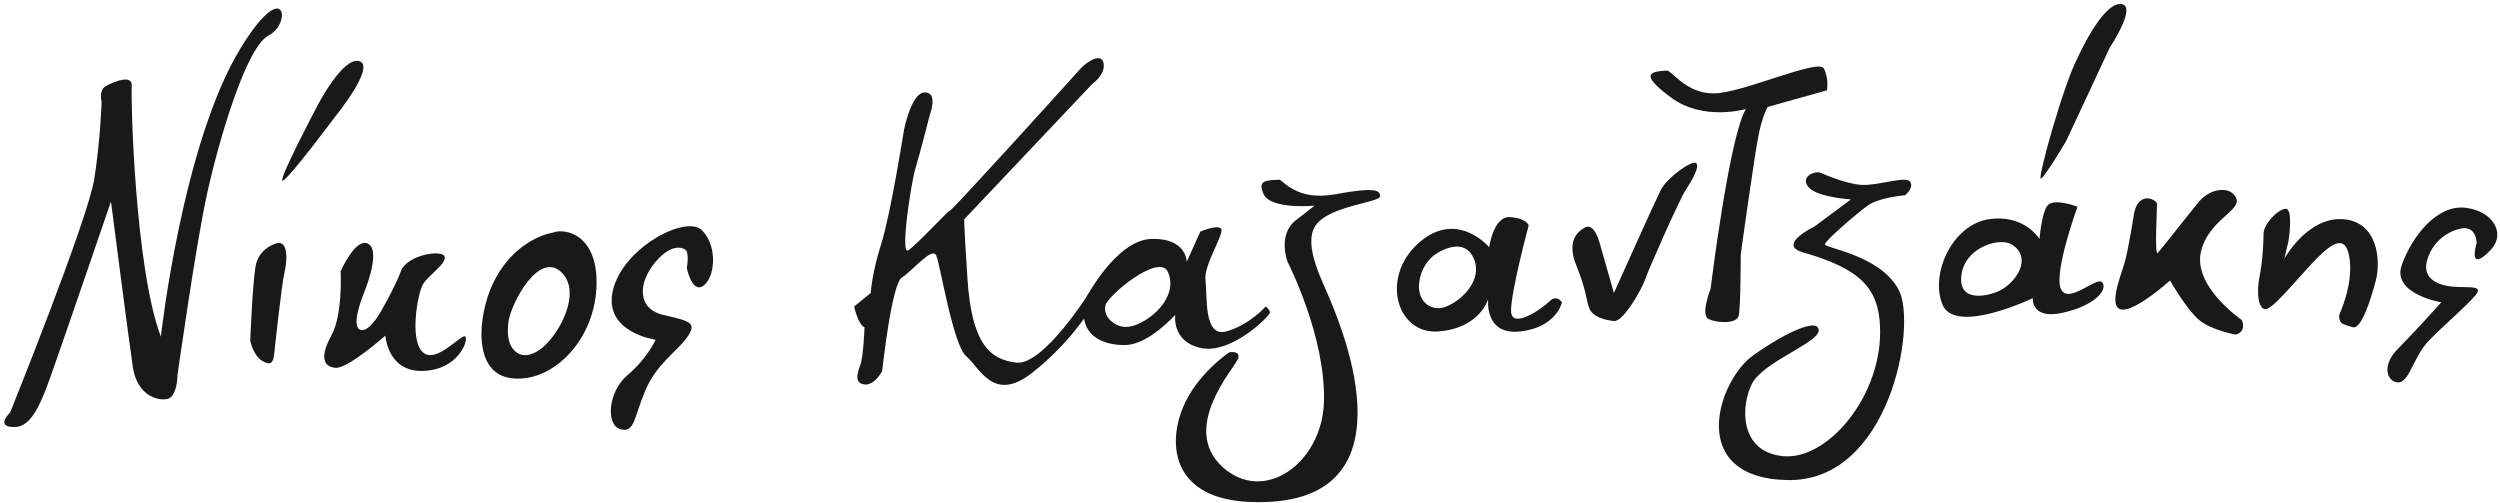
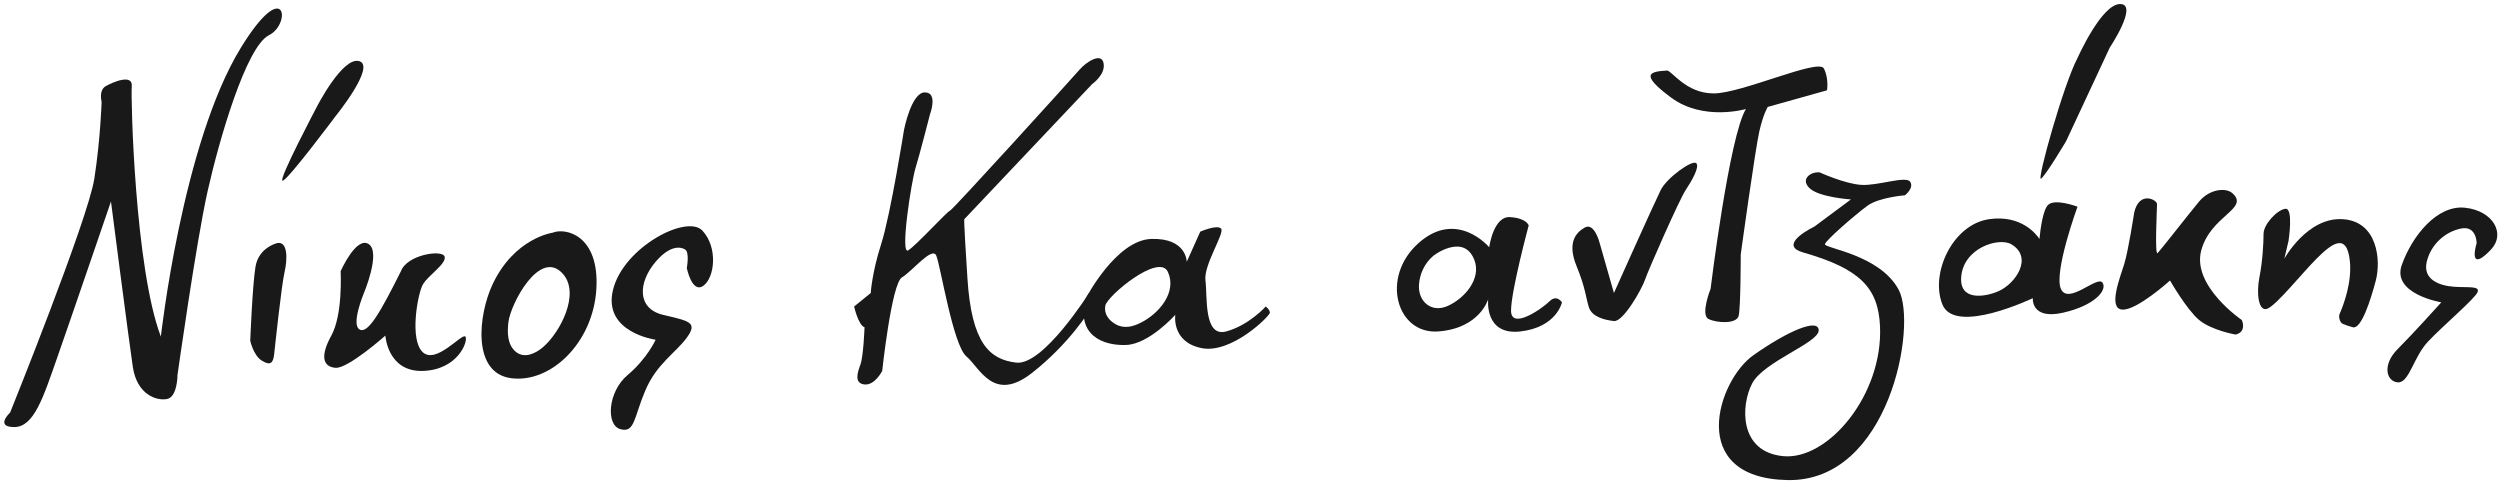
<svg xmlns="http://www.w3.org/2000/svg" width="432px" height="87px" viewBox="0 0 432 87" version="1.1">
  <title>FCDF1A46-FD24-414E-A17D-EE0D8BD56E88</title>
  <desc>Created with sketchtool.</desc>
  <defs />
  <g id="Page-1" stroke="none" stroke-width="1" fill="none" fill-rule="evenodd">
    <g id="EO_WR_AS_Demo_Centerd_IMG_BIG-Copy-3" transform="translate(-602, -528)" fill="#1A1919">
      <g id="Group" transform="translate(602, 528)">
        <path d="M1.753,71.281 C1.753,71.281 15.224,37.874 16.301,30.869 C17.379,23.864 17.559,17.577 17.559,17.577 C17.559,17.577 17.021,15.602 18.277,14.884 C19.534,14.165 22.947,12.728 22.768,14.884 C22.588,17.039 23.306,46.315 27.796,58.17 C27.796,58.17 31.51,24.707 41.627,8.238 C49.35,-4.335 50.428,4.107 46.476,6.082 C42.524,8.058 37.855,24.223 35.879,33.024 C33.903,41.825 30.67,64.815 30.67,64.815 C30.67,64.815 30.67,68.587 28.874,68.946 C27.078,69.305 23.665,68.226 22.947,63.378 C22.229,58.529 19.175,34.82 19.175,34.82 C19.175,34.82 12.099,55.499 9.836,61.941 C7.501,68.587 5.884,73.796 2.471,73.796 C-0.941,73.796 1.753,71.281 1.753,71.281" id="Fill-69" />
        <path d="M54.738,18.475 C54.738,18.475 59.228,9.674 62.102,10.573 C64.976,11.471 57.971,20.092 57.971,20.092 C57.971,20.092 49.529,31.408 48.811,31.228 C48.092,31.048 54.738,18.475 54.738,18.475" id="Fill-71" />
        <path d="M47.913,42.005 C47.913,42.005 44.68,42.723 44.141,46.136 C43.602,49.549 43.243,58.889 43.243,58.889 C43.243,58.889 43.782,61.402 45.219,62.301 C46.656,63.199 47.194,62.841 47.374,61.224 C47.554,59.607 48.632,49.369 49.17,47.034 C49.709,44.699 49.709,41.646 47.913,42.005" id="Fill-73" />
-         <path d="M58.869,46.854 C58.869,47.393 59.229,54.397 57.253,57.99 C55.277,61.583 55.816,63.378 57.971,63.558 C60.126,63.738 66.592,57.99 66.592,57.99 C66.592,57.99 66.952,64.275 73.058,64.096 C79.165,63.917 80.961,58.888 80.422,58.169 C79.884,57.451 75.393,63.019 73.058,60.864 C70.723,58.708 72.161,50.805 73.058,49.189 C73.956,47.573 77.19,45.596 76.83,44.339 C76.471,43.083 70.364,43.98 69.286,46.854 C68.209,49.728 65.694,54.039 65.694,54.039 C65.694,54.039 63.539,57.811 62.102,56.913 C60.665,56.014 62.821,50.805 62.821,50.805 C62.821,50.805 65.874,43.621 63.719,42.184 C61.563,40.748 58.869,46.854 58.869,46.854" id="Fill-75" />
+         <path d="M58.869,46.854 C58.869,47.393 59.229,54.397 57.253,57.99 C55.277,61.583 55.816,63.378 57.971,63.558 C60.126,63.738 66.592,57.99 66.592,57.99 C66.592,57.99 66.952,64.275 73.058,64.096 C79.165,63.917 80.961,58.888 80.422,58.169 C79.884,57.451 75.393,63.019 73.058,60.864 C70.723,58.708 72.161,50.805 73.058,49.189 C73.956,47.573 77.19,45.596 76.83,44.339 C76.471,43.083 70.364,43.98 69.286,46.854 C65.694,54.039 63.539,57.811 62.102,56.913 C60.665,56.014 62.821,50.805 62.821,50.805 C62.821,50.805 65.874,43.621 63.719,42.184 C61.563,40.748 58.869,46.854 58.869,46.854" id="Fill-75" />
        <path d="M93.862,59.964 C92.606,61.05 90.616,62.057 89.102,60.764 C87.65,59.523 87.647,57.431 87.851,55.681 C88.22,52.502 93.322,42.792 97.296,47.352 C100.294,50.791 96.777,57.441 93.862,59.964 M95.51,40.208 C95.51,40.208 88.864,41.106 85.092,49.188 C82.678,54.361 81.5,64.454 88.325,65.353 C95.151,66.251 102.514,59.246 103.053,49.907 C103.592,40.568 97.665,39.309 95.51,40.208" id="Fill-77" />
        <path d="M118.32,43.082 C118.32,43.082 116.344,41.645 113.291,45.237 C110.238,48.83 110.058,53.319 114.549,54.397 C119.039,55.476 120.655,55.654 118.679,58.349 C116.704,61.043 113.47,62.839 111.495,67.509 C109.519,72.179 109.699,74.872 107.184,74.154 C104.67,73.436 105.029,67.689 108.442,64.815 C111.854,61.941 113.291,58.708 113.291,58.708 C113.291,58.708 104.131,57.451 105.927,50.087 C107.723,42.723 118.68,36.975 121.374,39.849 C124.068,42.723 123.529,47.931 121.553,49.368 C119.577,50.806 118.679,46.315 118.679,46.315 C118.679,46.315 119.218,43.441 118.32,43.082" id="Fill-79" />
        <path d="M160.707,19.734 C160.707,19.734 162.143,15.963 159.809,15.963 C157.474,15.963 156.216,22.428 156.216,22.428 C156.216,22.428 153.881,37.156 152.264,42.185 C150.649,47.214 150.469,50.627 150.469,50.627 L147.595,52.962 C147.595,52.962 148.314,56.195 149.392,56.554 C149.392,56.554 149.212,61.584 148.673,63.02 C148.133,64.457 147.595,66.255 149.392,66.433 C151.186,66.612 152.445,64.098 152.445,64.098 C152.445,64.098 154.06,49.011 155.857,47.933 C157.654,46.855 161.065,42.544 161.785,44.161 C162.502,45.778 164.657,59.608 166.993,61.584 C169.327,63.559 171.663,69.665 178.309,64.457 C184.954,59.249 188.367,53.501 188.367,53.501 L188.186,50.627 C188.186,50.627 180.285,63.2 175.614,62.661 C170.945,62.122 167.891,59.25 167.173,48.113 C166.454,36.976 166.633,37.875 166.633,37.875 L188.726,14.525 C188.726,14.525 191.06,12.91 190.702,10.933 C190.343,8.957 187.648,10.753 186.571,12.01 C185.493,13.268 164.478,36.438 164.119,36.438 C163.76,36.438 158.371,42.365 156.935,43.263 C155.498,44.162 157.474,31.409 158.191,29.074 C158.911,26.739 160.707,19.734 160.707,19.734" id="Fill-81" />
        <path d="M197.195,55.731 C195.776,56.455 194.246,56.864 192.778,56.025 C191.592,55.348 190.737,54.259 190.996,52.822 C191.299,51.14 200.299,43.644 201.814,46.99 C203.418,50.534 200.253,54.172 197.195,55.731 M218.721,52.961 C218.721,52.961 215.847,56.195 211.896,57.272 C207.945,58.349 208.662,51.166 208.303,48.471 C207.945,45.777 211.716,40.21 210.997,39.491 C210.278,38.772 207.405,40.03 207.405,40.03 L205.07,45.238 C205.07,45.238 205.07,41.107 198.964,41.287 C192.857,41.466 187.648,51.525 187.648,51.525 C185.852,57.992 190.701,59.787 194.653,59.607 C198.605,59.427 203.094,54.398 203.094,54.398 C203.094,54.398 202.376,59.068 207.585,60.146 C212.793,61.224 219.439,54.578 219.439,54.039 C219.439,53.5 218.721,52.961 218.721,52.961" id="Fill-83" />
-         <path d="M221.054,31.049 C221.591,30.995 223.928,34.821 230.753,33.565 C237.578,32.307 238.477,32.846 238.477,33.923 C238.477,35.001 229.675,35.541 227.34,38.953 C225.005,42.364 228.764,48.995 230.034,52.242 C231.652,56.374 245.286,88.028 215.846,86.73 C202.913,86.157 201.67,77.228 204.351,70.564 C206.733,64.641 212.433,60.864 212.433,60.864 C212.433,60.864 214.588,60.505 213.87,62.121 C213.152,63.739 203.992,73.977 211.176,80.621 C218.36,87.267 228.442,80.052 228.778,69.487 C229.137,58.17 222.491,45.239 222.491,45.239 C222.491,45.239 220.695,40.569 223.928,38.054 L227.161,35.539 C227.161,35.539 219.617,36.258 218.36,33.565 C217.103,30.869 219.257,31.23 221.054,31.049" id="Fill-85" />
        <path d="M250.181,52.863 C247.308,54.154 244.982,52.045 245.203,49.139 C245.347,47.268 246.201,45.502 247.541,44.33 C247.543,44.218 252.942,40.146 254.775,44.934 C256.016,48.177 253.083,51.557 250.181,52.863 M267.753,52.065 C266.495,53.322 261.108,57.094 261.108,53.681 C261.108,50.268 264.16,38.953 264.16,38.953 C264.16,38.953 263.802,37.696 260.928,37.516 C258.054,37.337 257.335,42.725 257.335,42.725 C257.335,42.725 251.769,36.08 245.122,42.007 C238.476,47.933 241.35,57.811 248.535,57.273 C255.719,56.735 257.156,51.706 257.156,51.706 C257.156,51.706 256.438,57.991 262.724,57.273 C269.01,56.555 269.909,52.245 269.909,52.245 C269.909,52.245 269.011,50.808 267.753,52.065" id="Fill-87" />
        <path d="M278.887,50.628 L276.372,41.827 C276.372,41.827 275.476,38.414 273.859,39.313 C272.241,40.211 270.805,42.007 272.421,45.958 C274.037,49.909 274.037,51.526 274.576,53.143 C275.116,54.759 277.27,55.298 278.887,55.478 C280.504,55.657 283.737,49.909 284.276,48.293 C284.815,46.677 290.203,34.464 291.281,32.847 C292.358,31.23 293.795,28.716 293.076,28.177 C292.358,27.638 288.048,30.691 286.97,32.847 C285.892,35.002 278.887,50.628 278.887,50.628" id="Fill-89" />
        <path d="M288.046,12.191 C288.848,12.141 291.279,16.142 296.129,16.142 C300.979,16.142 314.269,10.036 315.167,11.832 C316.066,13.628 315.706,15.603 315.706,15.603 L305.469,18.477 C305.469,18.477 304.749,19.554 304.031,22.608 C303.314,25.662 300.799,43.982 300.799,43.982 C300.799,43.982 300.799,53.141 300.44,54.579 C300.08,56.016 296.667,55.837 295.231,55.118 C293.794,54.399 295.59,49.909 295.59,49.909 C295.59,49.909 298.822,23.506 301.696,18.837 C301.696,18.837 294.333,20.992 288.765,16.861 C283.196,12.73 285.172,12.371 288.046,12.191" id="Fill-91" />
        <path d="M314.45,29.792 C314.45,29.792 318.762,31.768 321.635,31.947 C324.508,32.127 329.357,30.33 330.076,31.408 C330.795,32.486 329.178,33.743 329.178,33.743 C329.178,33.743 324.687,34.102 322.712,35.539 C320.736,36.977 315.527,41.468 315.347,42.186 C315.168,42.903 324.868,43.981 328.1,50.088 C331.333,56.194 326.483,83.316 308.882,82.957 C291.28,82.598 296.848,65.714 302.955,61.403 C309.061,57.093 314.27,54.938 314.27,57.093 C314.27,59.248 304.751,62.481 302.775,66.253 C300.8,70.024 300.441,78.106 308.164,78.825 C315.887,79.544 325.406,68.229 324.867,56.374 C324.565,49.733 321.421,46.437 311.576,43.622 C307.804,42.544 311.396,40.21 313.552,39.132 L319.838,34.462 C319.838,34.462 314.271,34.104 312.654,32.486 C311.037,30.869 313.013,29.612 314.45,29.792" id="Fill-93" />
        <path d="M358.993,10.035 C358.993,10.035 363.125,0.695 366.357,0.695 C369.59,0.695 364.561,8.239 364.561,8.239 L357.017,24.404 C357.017,24.404 353.605,30.151 352.707,30.869 C351.808,31.588 356.658,14.346 358.993,10.035" id="Fill-95" />
        <path d="M345.305,50.335 C342.92,51.362 338.64,51.992 338.889,47.961 C339.206,42.832 345.432,40.916 347.603,42.235 C351.385,44.534 348.254,49.064 345.305,50.335 M363.303,48.83 C362.405,47.572 357.376,52.781 356.118,49.907 C354.861,47.033 358.993,35.718 358.993,35.718 C358.993,35.718 355.221,34.282 353.963,35.359 C353.014,36.172 352.577,39.641 352.419,41.297 C351.892,40.496 349.286,37.078 343.725,37.873 C337.439,38.772 333.488,47.213 335.643,52.602 C337.798,57.99 351.269,51.523 351.269,51.523 C351.269,51.523 350.91,55.295 356.478,54.038 C362.045,52.781 364.201,50.088 363.303,48.83" id="Fill-97" />
        <path d="M368.789,36.727 C368.789,36.727 367.795,43.261 367.076,45.596 C366.357,47.931 364.202,53.319 366.717,53.498 C369.231,53.678 374.978,48.469 374.978,48.469 C374.978,48.469 377.852,53.498 380.008,55.294 C382.163,57.091 386.294,57.809 386.294,57.809 C386.294,57.809 387.264,57.672 387.526,56.831 C387.771,56.043 387.372,55.294 387.372,55.294 C387.372,55.294 378.751,49.414 380.367,43.306 C381.983,37.199 388.787,36.096 385.755,33.382 C384.62,32.367 381.804,32.664 380.008,34.819 C378.212,36.974 373.381,43.188 372.842,43.727 C372.303,44.266 372.736,35.972 372.736,35.253 C372.736,34.535 369.684,32.885 368.789,36.727" id="Fill-99" />
        <path d="M404.793,37.873 C398.687,37.514 394.735,44.698 394.735,44.698 L395.454,41.645 C395.454,41.645 396.351,35.897 394.914,36.077 C393.478,36.257 391.144,38.771 391.144,40.388 C391.144,42.004 390.964,45.237 390.425,47.932 C389.885,50.626 390.243,54.037 391.861,53.319 C393.478,52.602 397.789,47.213 400.303,44.698 C402.817,42.184 405.512,40.028 406.05,45.058 C406.443,48.733 405.019,52.592 404.221,54.406 C404.154,54.906 404.272,55.368 404.546,55.745 C404.64,55.841 404.757,55.924 404.894,55.991 C405.39,56.188 405.986,56.402 406.589,56.553 C408.026,56.912 409.642,51.884 410.541,48.471 C411.44,45.058 410.901,38.232 404.793,37.873" id="Fill-101" />
        <path d="M427.963,42.005 C427.963,42.005 427.963,38.951 425.269,39.49 C422.574,40.029 420.061,42.184 419.342,45.237 C418.623,48.291 421.497,49.368 424.012,49.548 C426.526,49.728 428.502,49.368 428.143,50.446 C427.783,51.525 422.036,56.373 419.522,59.067 C417.007,61.762 416.288,66.252 414.313,66.072 C412.337,65.893 411.618,63.02 414.313,60.325 C417.007,57.631 421.857,52.242 421.857,52.242 C421.857,52.242 413.235,50.806 415.031,45.776 C416.827,40.747 421.138,35.359 425.987,35.898 C430.837,36.437 432.992,40.388 430.478,43.082 C427.963,45.776 427.065,45.238 427.963,42.005" id="Fill-103" />
      </g>
    </g>
  </g>
</svg>